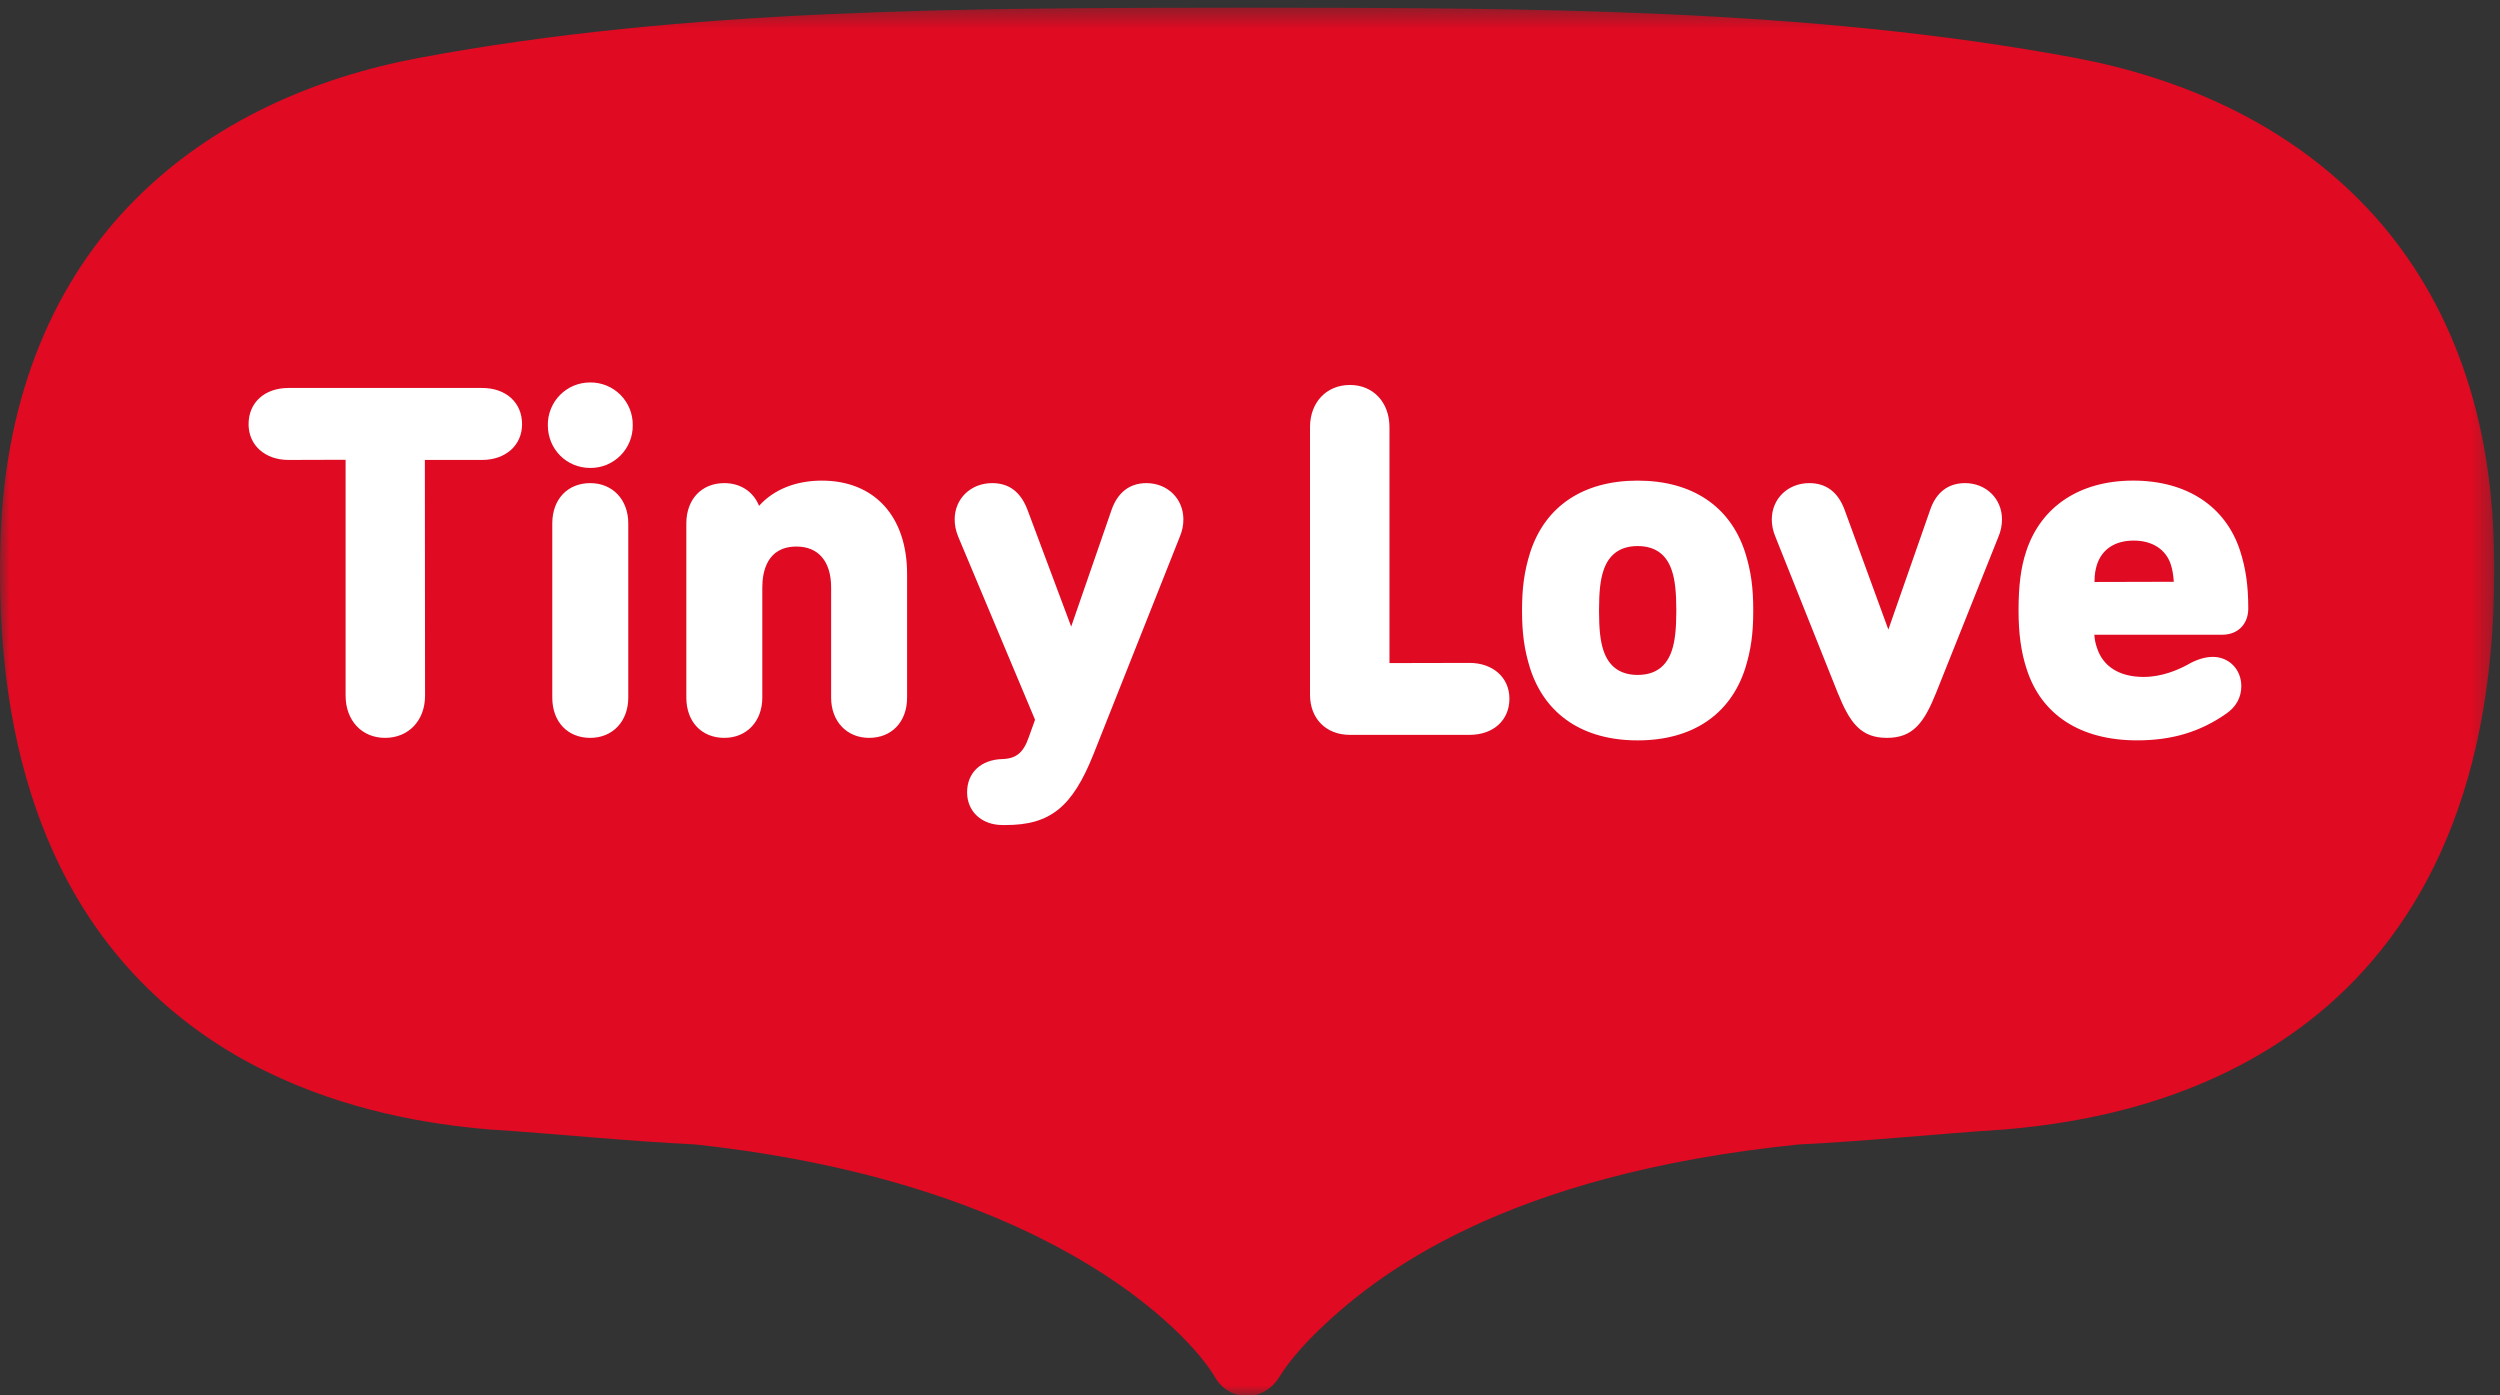
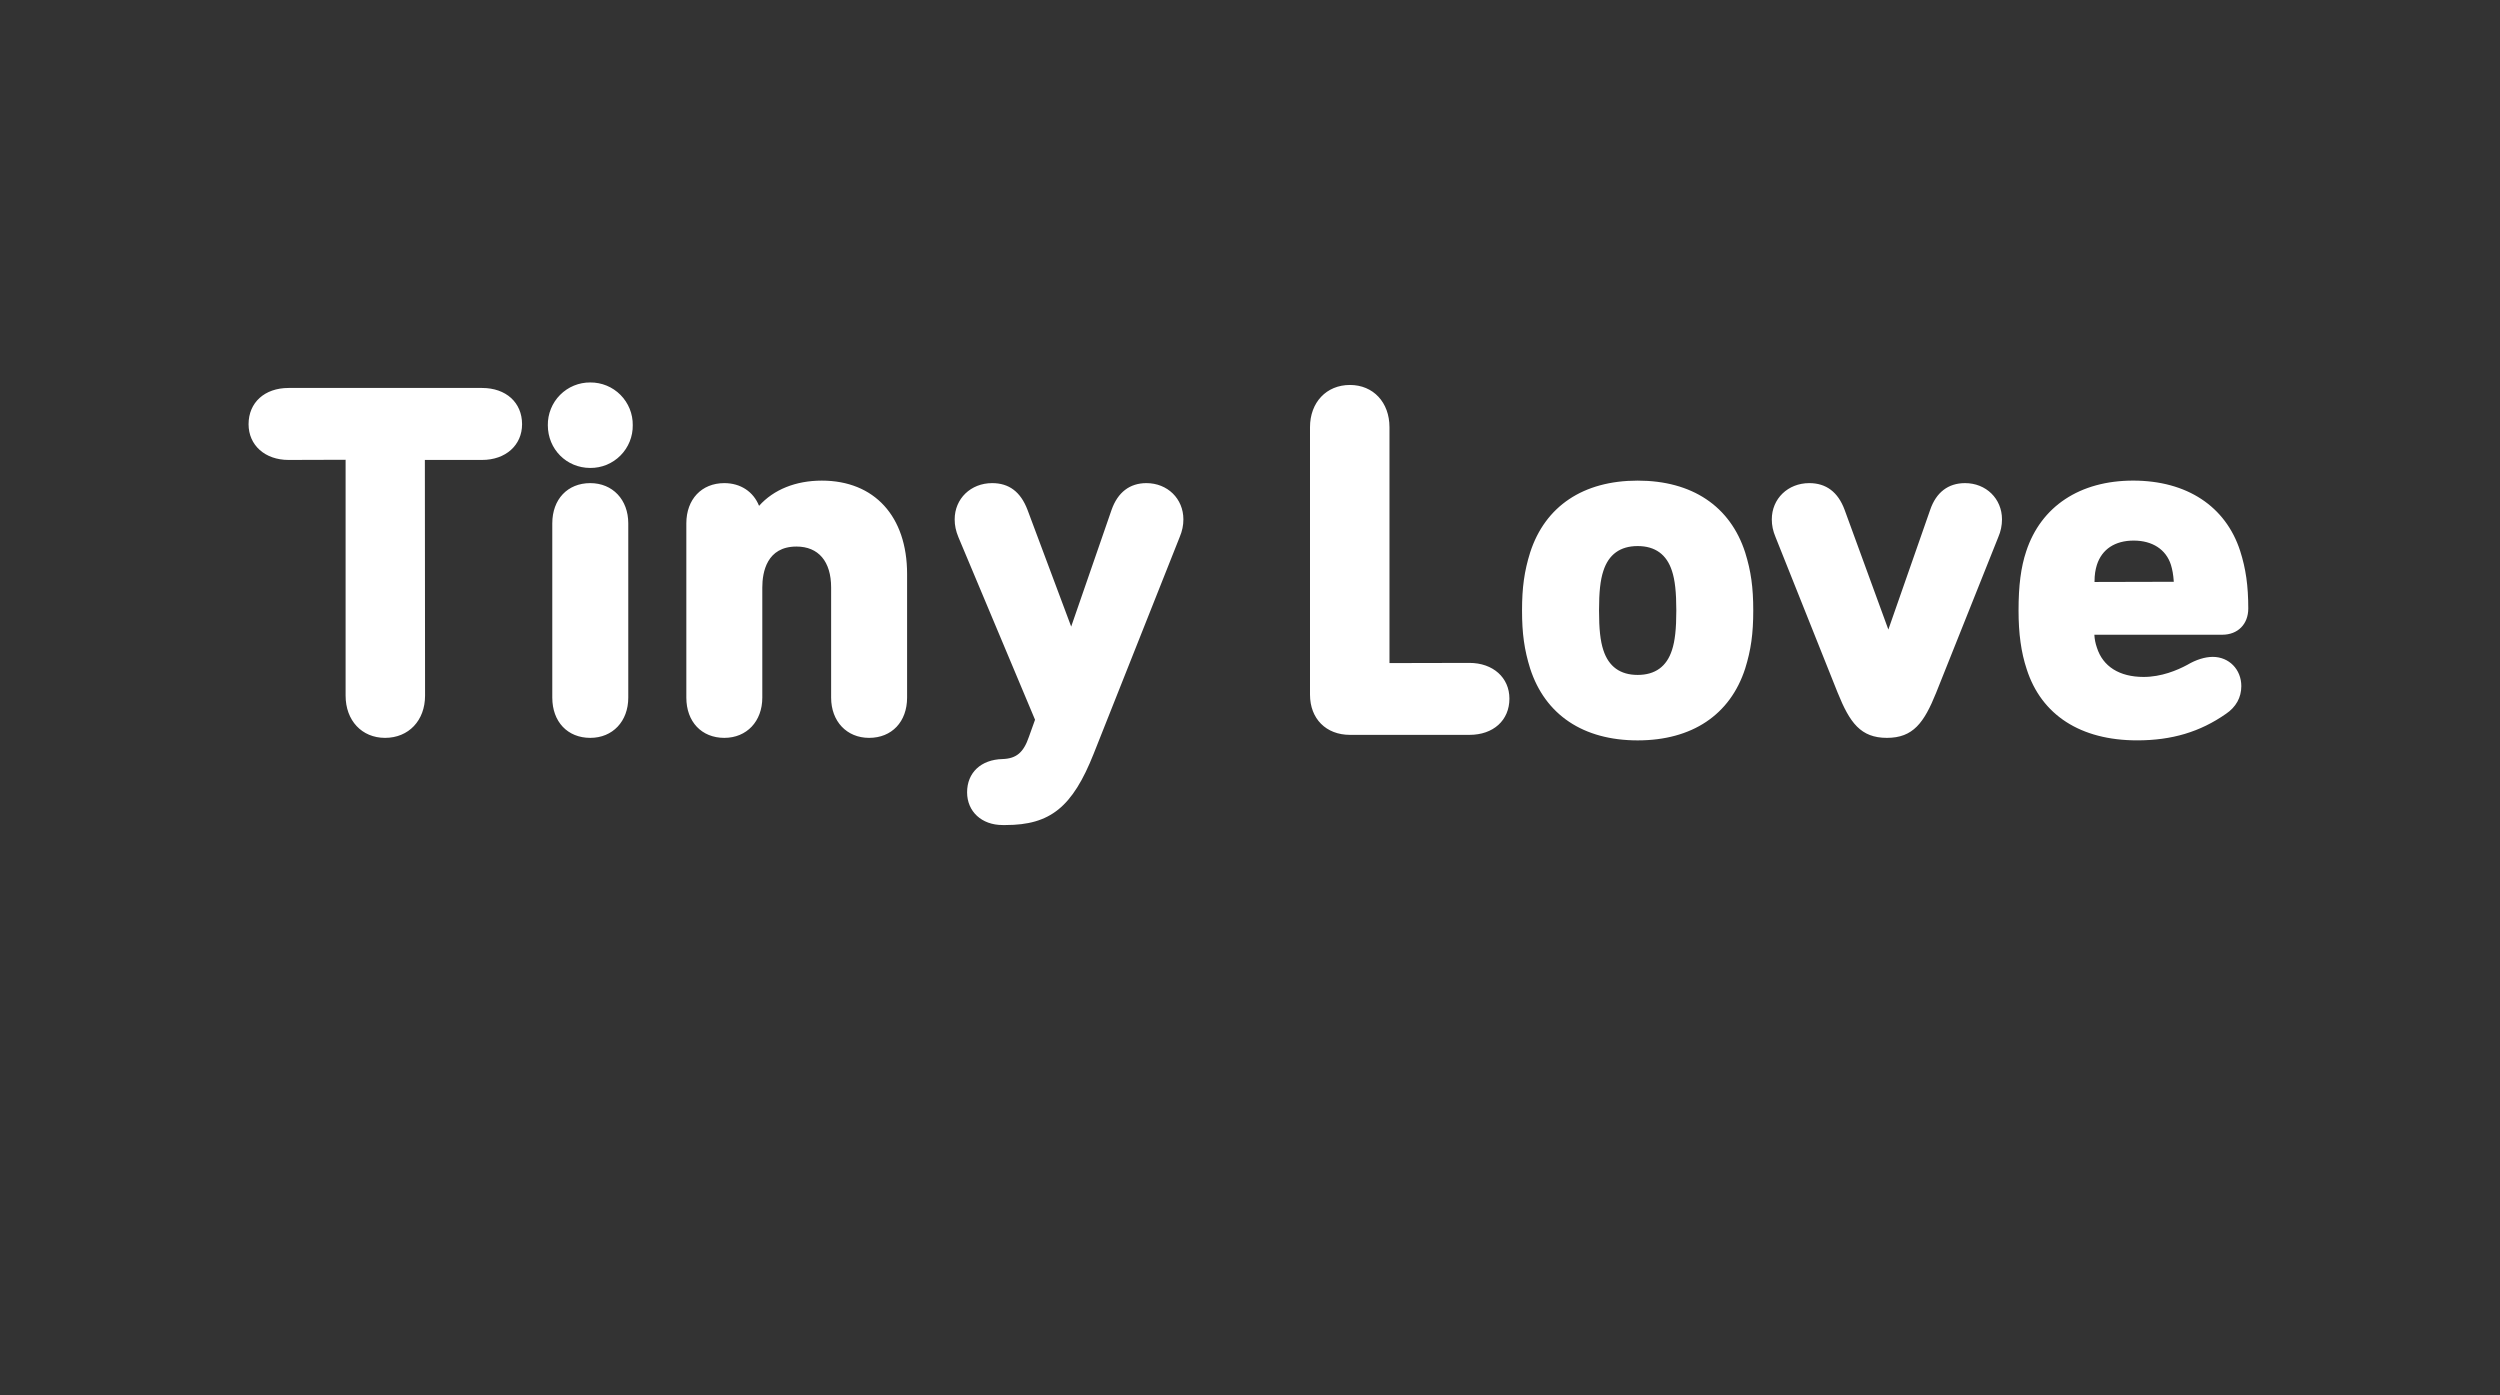
<svg xmlns="http://www.w3.org/2000/svg" fill="none" viewBox="0 0 129 72" height="72" width="129">
  <rect x="0" y="0" width="129" height="72" fill="#333333" stroke="none" />
  <g clip-path="url(#clip0_2293_1046)" id="Tiny Love">
    <g id="Group">
      <g id="Group_2">
        <g id="Mask group">
          <mask height="73" width="129" y="0" x="0" maskUnits="userSpaceOnUse" style="mask-type:luminance" id="mask0_2293_1046">
            <g id="Group_3">
-               <path fill="white" d="M0 72.035H128.698V0.396H0V72.035Z" id="Vector" />
-             </g>
+               </g>
          </mask>
          <g mask="url(#mask0_2293_1046)">
            <path fill="#E00A22" d="M128.675 27.928C128.451 20.233 125.779 14.377 121.748 10.327C117.725 6.266 112.459 3.998 107.082 2.988C93.276 0.4 78.497 0.41 64.364 0.396H64.34C50.202 0.41 35.425 0.4 21.617 2.988C16.238 3.997 10.972 6.265 6.948 10.326C2.919 14.376 0.248 20.232 0.026 27.927C0.009 28.462 0 28.996 7.08817e-07 29.531C-0.001 35.407 1.024 40.158 2.751 43.968C5.335 49.695 9.492 53.208 13.69 55.264C17.893 57.332 22.146 58.016 25.199 58.275L25.232 58.278C28.731 58.504 32.285 58.879 35.895 59.055C45.535 60.104 52.03 62.731 56.231 65.292C58.334 66.575 59.862 67.845 60.915 68.893C61.902 69.871 62.482 70.691 62.677 71.037C63.059 71.704 63.701 72.04 64.349 72.037C64.984 72.032 65.622 71.701 66.026 71.031C66.234 70.688 66.804 69.865 67.786 68.893C70.946 65.75 77.617 60.605 92.802 59.055C96.411 58.878 99.968 58.504 103.467 58.278L103.499 58.275C107.564 57.929 113.789 56.835 119.136 52.694C121.803 50.626 124.224 47.778 125.946 43.967C127.673 40.157 128.699 35.406 128.698 29.53C128.698 29.005 128.69 28.472 128.675 27.928Z" clip-rule="evenodd" fill-rule="evenodd" id="Vector_2" />
          </g>
        </g>
      </g>
      <path fill="white" d="M24.876 20.019H14.889C13.654 20.019 12.826 20.771 12.826 21.889C12.826 22.974 13.674 23.733 14.889 23.733L17.833 23.724V35.895C17.833 37.179 18.671 38.074 19.869 38.074C21.085 38.074 21.933 37.179 21.933 35.895L21.923 23.733H24.876C26.091 23.733 26.939 22.974 26.939 21.889C26.939 20.771 26.11 20.019 24.876 20.019ZM30.458 24.929C29.286 24.929 28.498 25.764 28.498 27.005V35.998C28.498 37.241 29.286 38.074 30.458 38.074C31.613 38.074 32.419 37.221 32.419 35.998V27.005C32.419 25.783 31.611 24.929 30.458 24.929ZM30.458 19.735C30.169 19.733 29.882 19.788 29.614 19.898C29.347 20.009 29.104 20.171 28.9 20.377C28.696 20.582 28.535 20.826 28.427 21.095C28.318 21.363 28.264 21.651 28.268 21.94C28.268 23.177 29.23 24.146 30.459 24.146C30.748 24.148 31.035 24.093 31.303 23.983C31.57 23.872 31.813 23.71 32.017 23.504C32.221 23.299 32.382 23.055 32.491 22.786C32.6 22.518 32.654 22.23 32.65 21.94C32.654 21.651 32.6 21.363 32.491 21.094C32.382 20.826 32.221 20.582 32.017 20.376C31.813 20.171 31.57 20.008 31.303 19.898C31.035 19.788 30.747 19.733 30.458 19.735ZM42.407 24.8C41.062 24.8 39.923 25.259 39.167 26.102C38.877 25.372 38.214 24.929 37.375 24.929C36.203 24.929 35.415 25.764 35.415 27.005V35.998C35.415 37.241 36.203 38.074 37.375 38.074C38.53 38.074 39.335 37.221 39.335 35.998V30.313C39.335 29.525 39.565 28.202 41.098 28.202C42.234 28.202 42.886 28.972 42.886 30.313V35.998C42.886 37.221 43.692 38.074 44.846 38.074C46.019 38.074 46.806 37.24 46.806 35.998V29.617C46.806 26.645 45.12 24.8 42.407 24.8ZM59.154 24.929C58.295 24.929 57.675 25.405 57.358 26.306L55.273 32.332L53.016 26.3C52.662 25.378 52.066 24.929 51.195 24.929C50.092 24.929 49.261 25.733 49.261 26.799C49.261 27.111 49.32 27.394 49.453 27.716L53.408 37.139L53.095 38.012C52.816 38.831 52.445 39.143 51.731 39.167C50.62 39.195 49.902 39.867 49.902 40.883C49.902 41.876 50.656 42.572 51.734 42.572H51.889C54.194 42.572 55.339 41.645 56.43 38.902L60.871 27.714C61.004 27.394 61.063 27.111 61.063 26.799C61.063 25.734 60.243 24.929 59.154 24.929ZM75.823 34.206L71.697 34.215V22.044C71.697 20.762 70.859 19.864 69.658 19.864C68.444 19.864 67.596 20.762 67.596 22.044V35.843C67.596 37.085 68.423 37.919 69.659 37.919H75.823C77.056 37.919 77.886 37.169 77.886 36.049C77.886 34.964 77.038 34.206 75.823 34.206ZM86.274 33.544C86.001 34.395 85.405 34.826 84.503 34.826C83.603 34.826 83.006 34.395 82.732 33.544C82.577 33.073 82.51 32.461 82.51 31.503C82.51 30.542 82.577 29.931 82.733 29.459C83.006 28.609 83.602 28.177 84.503 28.177C85.405 28.177 86.001 28.609 86.274 29.461C86.428 29.925 86.498 30.556 86.498 31.503C86.498 32.448 86.429 33.078 86.274 33.544ZM90.05 28.505C89.277 26.115 87.307 24.8 84.503 24.8C81.701 24.8 79.73 26.115 78.956 28.507C78.655 29.471 78.537 30.311 78.537 31.502C78.537 32.693 78.655 33.533 78.956 34.497C79.73 36.887 81.701 38.204 84.503 38.204C87.307 38.204 89.277 36.888 90.051 34.497C90.352 33.533 90.468 32.693 90.468 31.502C90.468 30.311 90.352 29.471 90.05 28.505ZM101.396 24.929C100.527 24.929 99.906 25.405 99.598 26.305L97.439 32.485L95.18 26.302C94.842 25.39 94.229 24.929 93.359 24.929C92.257 24.929 91.425 25.733 91.425 26.799C91.425 27.111 91.484 27.394 91.617 27.712L94.825 35.748L94.826 35.749C95.448 37.292 96.011 38.074 97.365 38.074C98.719 38.074 99.281 37.292 99.904 35.748L103.112 27.714C103.238 27.425 103.303 27.114 103.303 26.799C103.303 25.734 102.483 24.929 101.396 24.929ZM112.151 30.02L108.077 30.03C108.077 29.634 108.126 29.39 108.199 29.149C108.459 28.339 109.134 27.894 110.097 27.894C111.064 27.894 111.766 28.351 112.02 29.146C112.093 29.39 112.142 29.634 112.168 30.018C112.168 30.018 112.164 30.02 112.151 30.02ZM116.011 31.398C116.011 30.228 115.885 29.34 115.592 28.428C114.846 26.122 112.835 24.799 110.071 24.799C107.323 24.799 105.311 26.13 104.551 28.452C104.277 29.275 104.157 30.215 104.157 31.502C104.157 32.7 104.29 33.661 104.576 34.525C105.334 36.897 107.36 38.203 110.277 38.203C112.068 38.203 113.525 37.767 114.861 36.833C115.377 36.485 115.652 35.99 115.652 35.404C115.652 34.544 115.019 33.895 114.179 33.895C113.779 33.895 113.311 34.041 112.869 34.304C112.341 34.59 111.521 34.93 110.611 34.93C109.363 34.93 108.507 34.392 108.199 33.414C108.124 33.201 108.08 32.978 108.069 32.752H114.668C115.472 32.752 116.011 32.208 116.011 31.398Z" clip-rule="evenodd" fill-rule="evenodd" id="Vector_3" />
    </g>
  </g>
  <defs>
    <clipPath id="clip0_2293_1046">
      <rect fill="white" height="72" width="129" />
    </clipPath>
  </defs>
</svg>